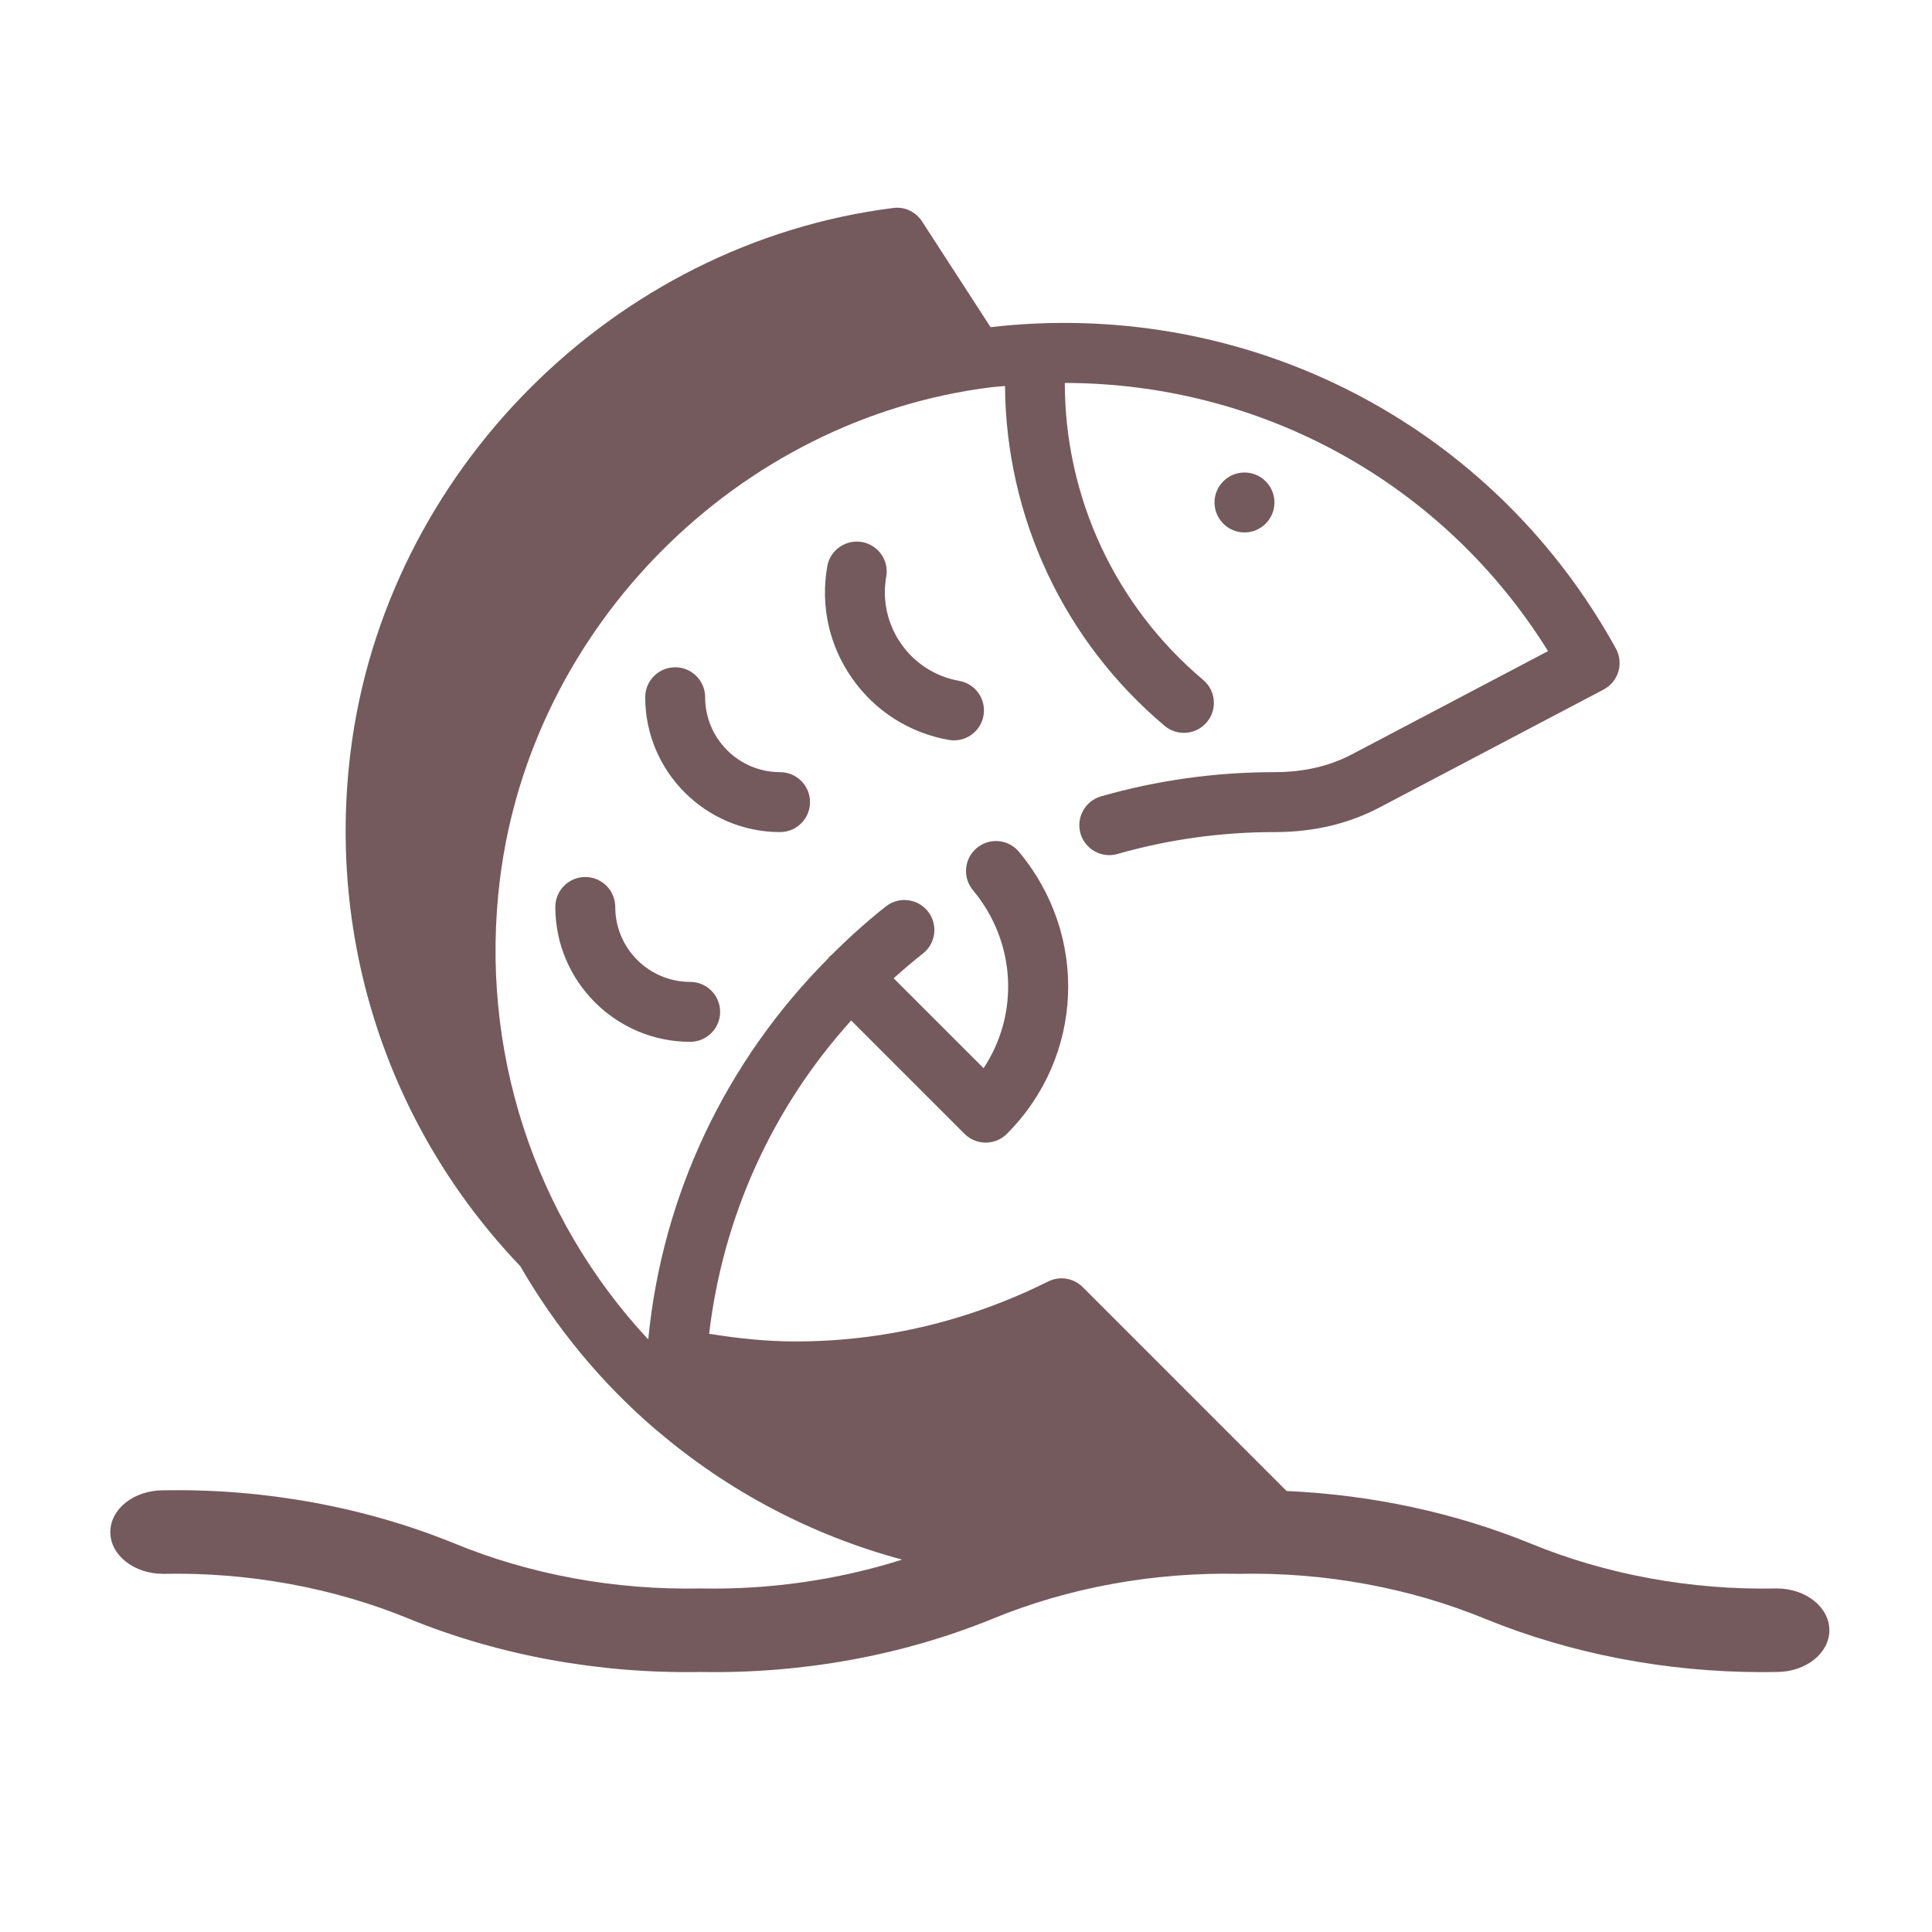
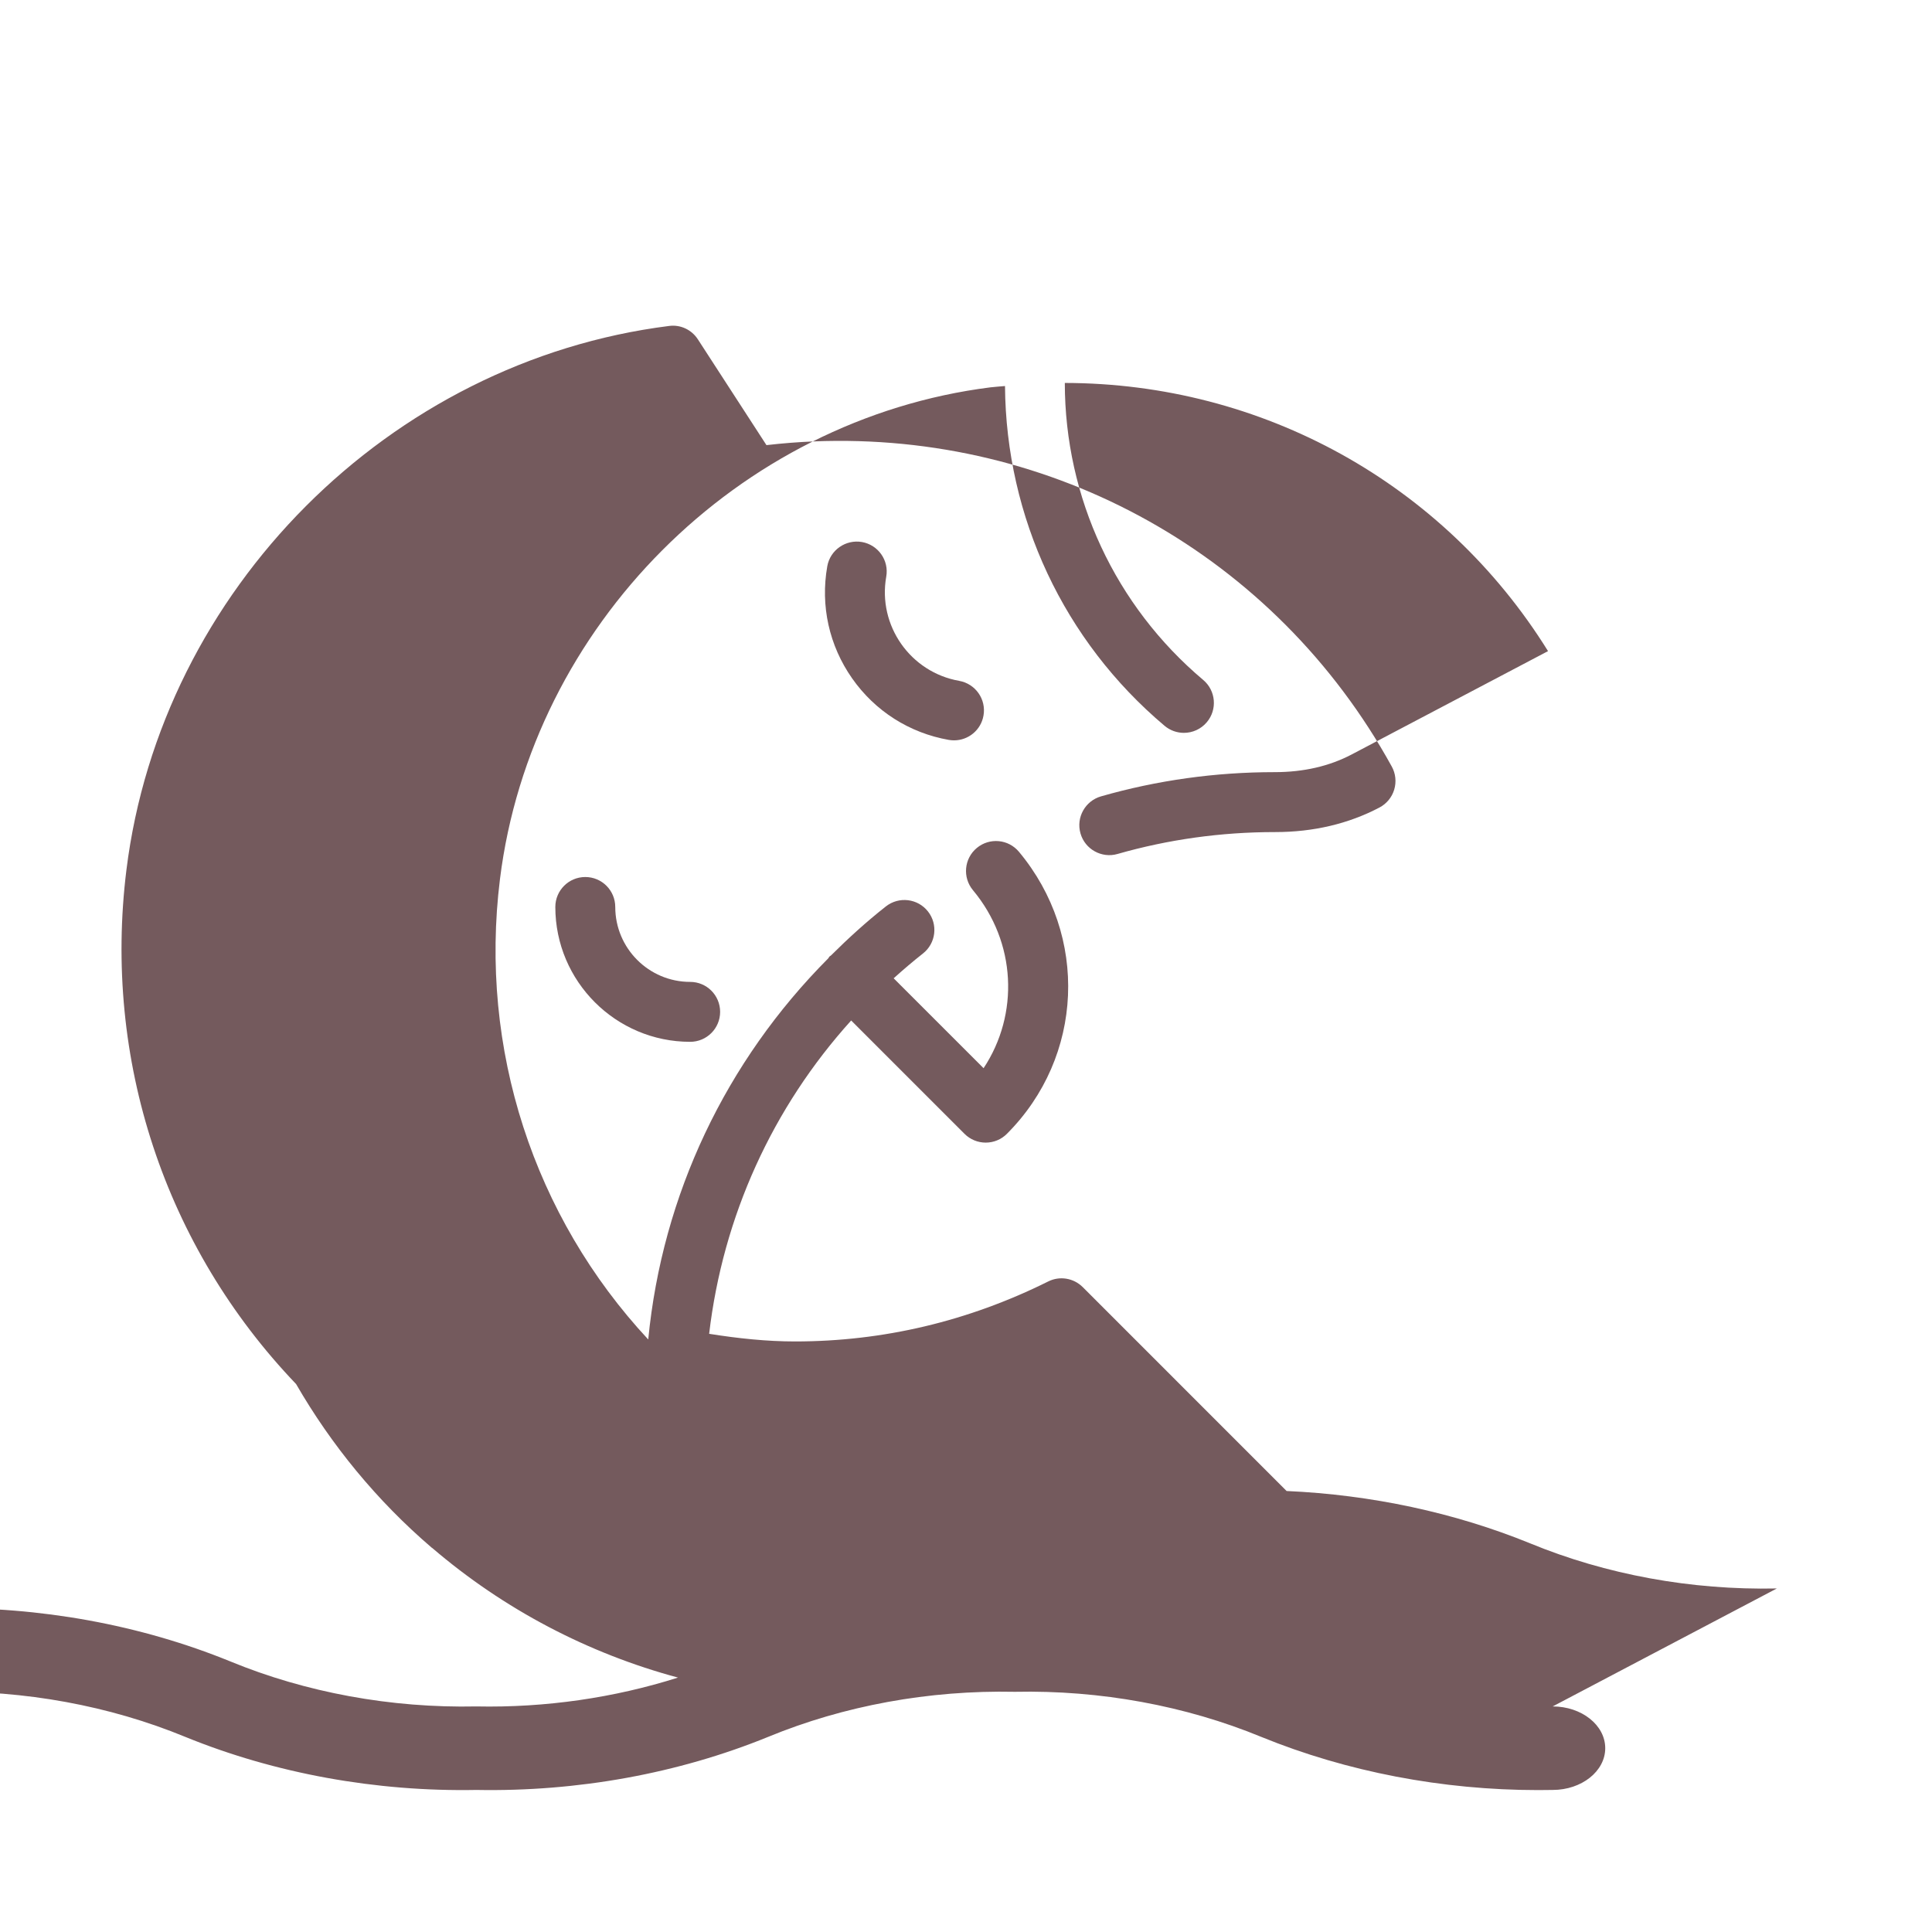
<svg xmlns="http://www.w3.org/2000/svg" id="a" viewBox="0 0 250 250">
-   <path d="M229.922,205.547v-0h-.032c-11.052.234-22.077-1.795-31.893-5.84-9.79-3.991-20.585-6.287-31.511-6.772l-26.381-26.385c-1.183-1.179-2.982-1.473-4.467-.729-10.348,5.153-21.371,7.762-32.763,7.762-3.645,0-7.336-.388-11.112-.989,1.784-15.172,8.185-29.262,18.378-40.544l14.668,14.668c.729.729,1.714,1.136,2.741,1.136,1.031,0,2.016-.407,2.741-1.136,9.945-9.949,10.62-25.636,1.562-36.496-1.369-1.64-3.804-1.869-5.459-.492-1.644,1.373-1.865,3.815-.492,5.463,5.61,6.727,5.998,16.048,1.373,23.031l-11.636-11.632c1.225-1.101,2.481-2.179,3.788-3.207,1.683-1.322,1.977-3.761.651-5.444-1.322-1.679-3.753-1.977-5.444-.651-2.528,1.989-4.878,4.133-7.122,6.362-.054.046-.124.066-.174.116-.07.07-.097.167-.159.24-13.252,13.307-21.48,30.588-23.298,49.319-14.807-15.905-21.914-37.609-19.185-59.574,4.071-32.747,30.774-59.512,63.486-63.633.624-.077,1.241-.105,1.865-.167.128,16.99,7.623,32.995,20.65,43.968.729.613,1.617.911,2.497.911,1.105,0,2.202-.469,2.97-1.38,1.38-1.636,1.171-4.083-.465-5.463-11.376-9.585-17.901-23.589-17.913-38.435,25.474.031,49.001,12.942,62.528,34.701l-25.415,13.377c-2.893,1.516-6.215,2.284-9.949,2.284h-.039c-7.627,0-15.175,1.051-22.438,3.133-2.055.589-3.249,2.737-2.66,4.792.585,2.067,2.761,3.253,4.792,2.664,6.568-1.88,13.404-2.834,20.363-2.834h.046c4.94,0,9.48-1.07,13.489-3.179l29.002-15.265c.919-.485,1.609-1.318,1.908-2.319.298-1.0.186-2.074-.318-2.986-15.067-27.338-43.859-43.32-74.757-42.068-2.043.081-4.098.244-6.157.481l-8.871-13.683c-.806-1.248-2.249-1.939-3.738-1.737-36.186,4.564-65.715,34.158-70.209,70.372-3.051,24.539,4.955,48.768,21.953,66.545,4.56,7.89,10.434,15.079,17.564,21.185.019.015.043.019.062.035,9.281,7.946,20.168,13.637,31.793,16.762-8.25,2.616-17.137,3.916-26.083,3.733-11.043.231-22.073-1.795-31.886-5.84-11.621-4.737-24.675-7.109-37.695-6.86-3.748,0-6.797,2.424-6.797,5.404s3.049,5.403,6.828,5.403c11.075-.226,22.078,1.795,31.893,5.841,11.618,4.738,24.661,7.104,37.657,6.859,13.074.244,26.105-2.121,37.732-6.861,9.806-4.045,20.821-6.069,31.947-5.839,11.048-.232,22.077,1.795,31.893,5.841,11.064,4.512,23.414,6.877,35.808,6.877.628,0,1.257-.006,1.886-.018,3.75,0,6.8-2.424,6.8-5.403s-3.05-5.404-6.8-5.404Z" style="stroke:none;fill:#745a5d;" />
+   <path d="M229.922,205.547v-0h-.032c-11.052.234-22.077-1.795-31.893-5.84-9.79-3.991-20.585-6.287-31.511-6.772l-26.381-26.385c-1.183-1.179-2.982-1.473-4.467-.729-10.348,5.153-21.371,7.762-32.763,7.762-3.645,0-7.336-.388-11.112-.989,1.784-15.172,8.185-29.262,18.378-40.544l14.668,14.668c.729.729,1.714,1.136,2.741,1.136,1.031,0,2.016-.407,2.741-1.136,9.945-9.949,10.62-25.636,1.562-36.496-1.369-1.64-3.804-1.869-5.459-.492-1.644,1.373-1.865,3.815-.492,5.463,5.61,6.727,5.998,16.048,1.373,23.031l-11.636-11.632c1.225-1.101,2.481-2.179,3.788-3.207,1.683-1.322,1.977-3.761.651-5.444-1.322-1.679-3.753-1.977-5.444-.651-2.528,1.989-4.878,4.133-7.122,6.362-.054.046-.124.066-.174.116-.07.07-.097.167-.159.24-13.252,13.307-21.48,30.588-23.298,49.319-14.807-15.905-21.914-37.609-19.185-59.574,4.071-32.747,30.774-59.512,63.486-63.633.624-.077,1.241-.105,1.865-.167.128,16.99,7.623,32.995,20.65,43.968.729.613,1.617.911,2.497.911,1.105,0,2.202-.469,2.97-1.38,1.38-1.636,1.171-4.083-.465-5.463-11.376-9.585-17.901-23.589-17.913-38.435,25.474.031,49.001,12.942,62.528,34.701l-25.415,13.377c-2.893,1.516-6.215,2.284-9.949,2.284h-.039c-7.627,0-15.175,1.051-22.438,3.133-2.055.589-3.249,2.737-2.66,4.792.585,2.067,2.761,3.253,4.792,2.664,6.568-1.88,13.404-2.834,20.363-2.834h.046c4.94,0,9.48-1.07,13.489-3.179c.919-.485,1.609-1.318,1.908-2.319.298-1.0.186-2.074-.318-2.986-15.067-27.338-43.859-43.32-74.757-42.068-2.043.081-4.098.244-6.157.481l-8.871-13.683c-.806-1.248-2.249-1.939-3.738-1.737-36.186,4.564-65.715,34.158-70.209,70.372-3.051,24.539,4.955,48.768,21.953,66.545,4.56,7.89,10.434,15.079,17.564,21.185.019.015.043.019.062.035,9.281,7.946,20.168,13.637,31.793,16.762-8.25,2.616-17.137,3.916-26.083,3.733-11.043.231-22.073-1.795-31.886-5.84-11.621-4.737-24.675-7.109-37.695-6.86-3.748,0-6.797,2.424-6.797,5.404s3.049,5.403,6.828,5.403c11.075-.226,22.078,1.795,31.893,5.841,11.618,4.738,24.661,7.104,37.657,6.859,13.074.244,26.105-2.121,37.732-6.861,9.806-4.045,20.821-6.069,31.947-5.839,11.048-.232,22.077,1.795,31.893,5.841,11.064,4.512,23.414,6.877,35.808,6.877.628,0,1.257-.006,1.886-.018,3.75,0,6.8-2.424,6.8-5.403s-3.05-5.404-6.8-5.404Z" style="stroke:none;fill:#745a5d;" />
  <path d="M164.913,65.02c0-2.141-1.736-3.877-3.877-3.877s-3.877,1.736-3.877,3.877,1.736,3.877,3.877,3.877,3.877-1.736,3.877-3.877Z" style="stroke:none;fill:#745a5d;" />
  <path d="M111.538,70.138c-2.105-.364-4.122,1.039-4.49,3.144-.899,5.099.24,10.248,3.21,14.489s7.413,7.072,12.516,7.972c.229.039.454.058.678.058,1.849,0,3.482-1.322,3.811-3.203.376-2.109-1.035-4.118-3.144-4.494-6.32-1.117-10.554-7.161-9.441-13.477.38-2.105-1.031-4.114-3.141-4.49Z" style="stroke:none;fill:#745a5d;" />
-   <path d="M104.815,103.792c0-2.14-1.733-3.877-3.877-3.877-5.347,0-9.693-4.35-9.693-9.693,0-2.14-1.733-3.877-3.877-3.877s-3.877,1.737-3.877,3.877c0,9.619,7.828,17.448,17.448,17.448,2.144,0,3.877-1.737,3.877-3.877Z" style="stroke:none;fill:#745a5d;" />
  <path d="M79.613,117.363c0-2.14-1.733-3.877-3.877-3.877s-3.877,1.737-3.877,3.877c0,9.619,7.828,17.448,17.448,17.448,2.144,0,3.877-1.737,3.877-3.877s-1.733-3.877-3.877-3.877c-5.347,0-9.693-4.35-9.693-9.693Z" style="stroke:none;fill:#745a5d;" />
</svg>